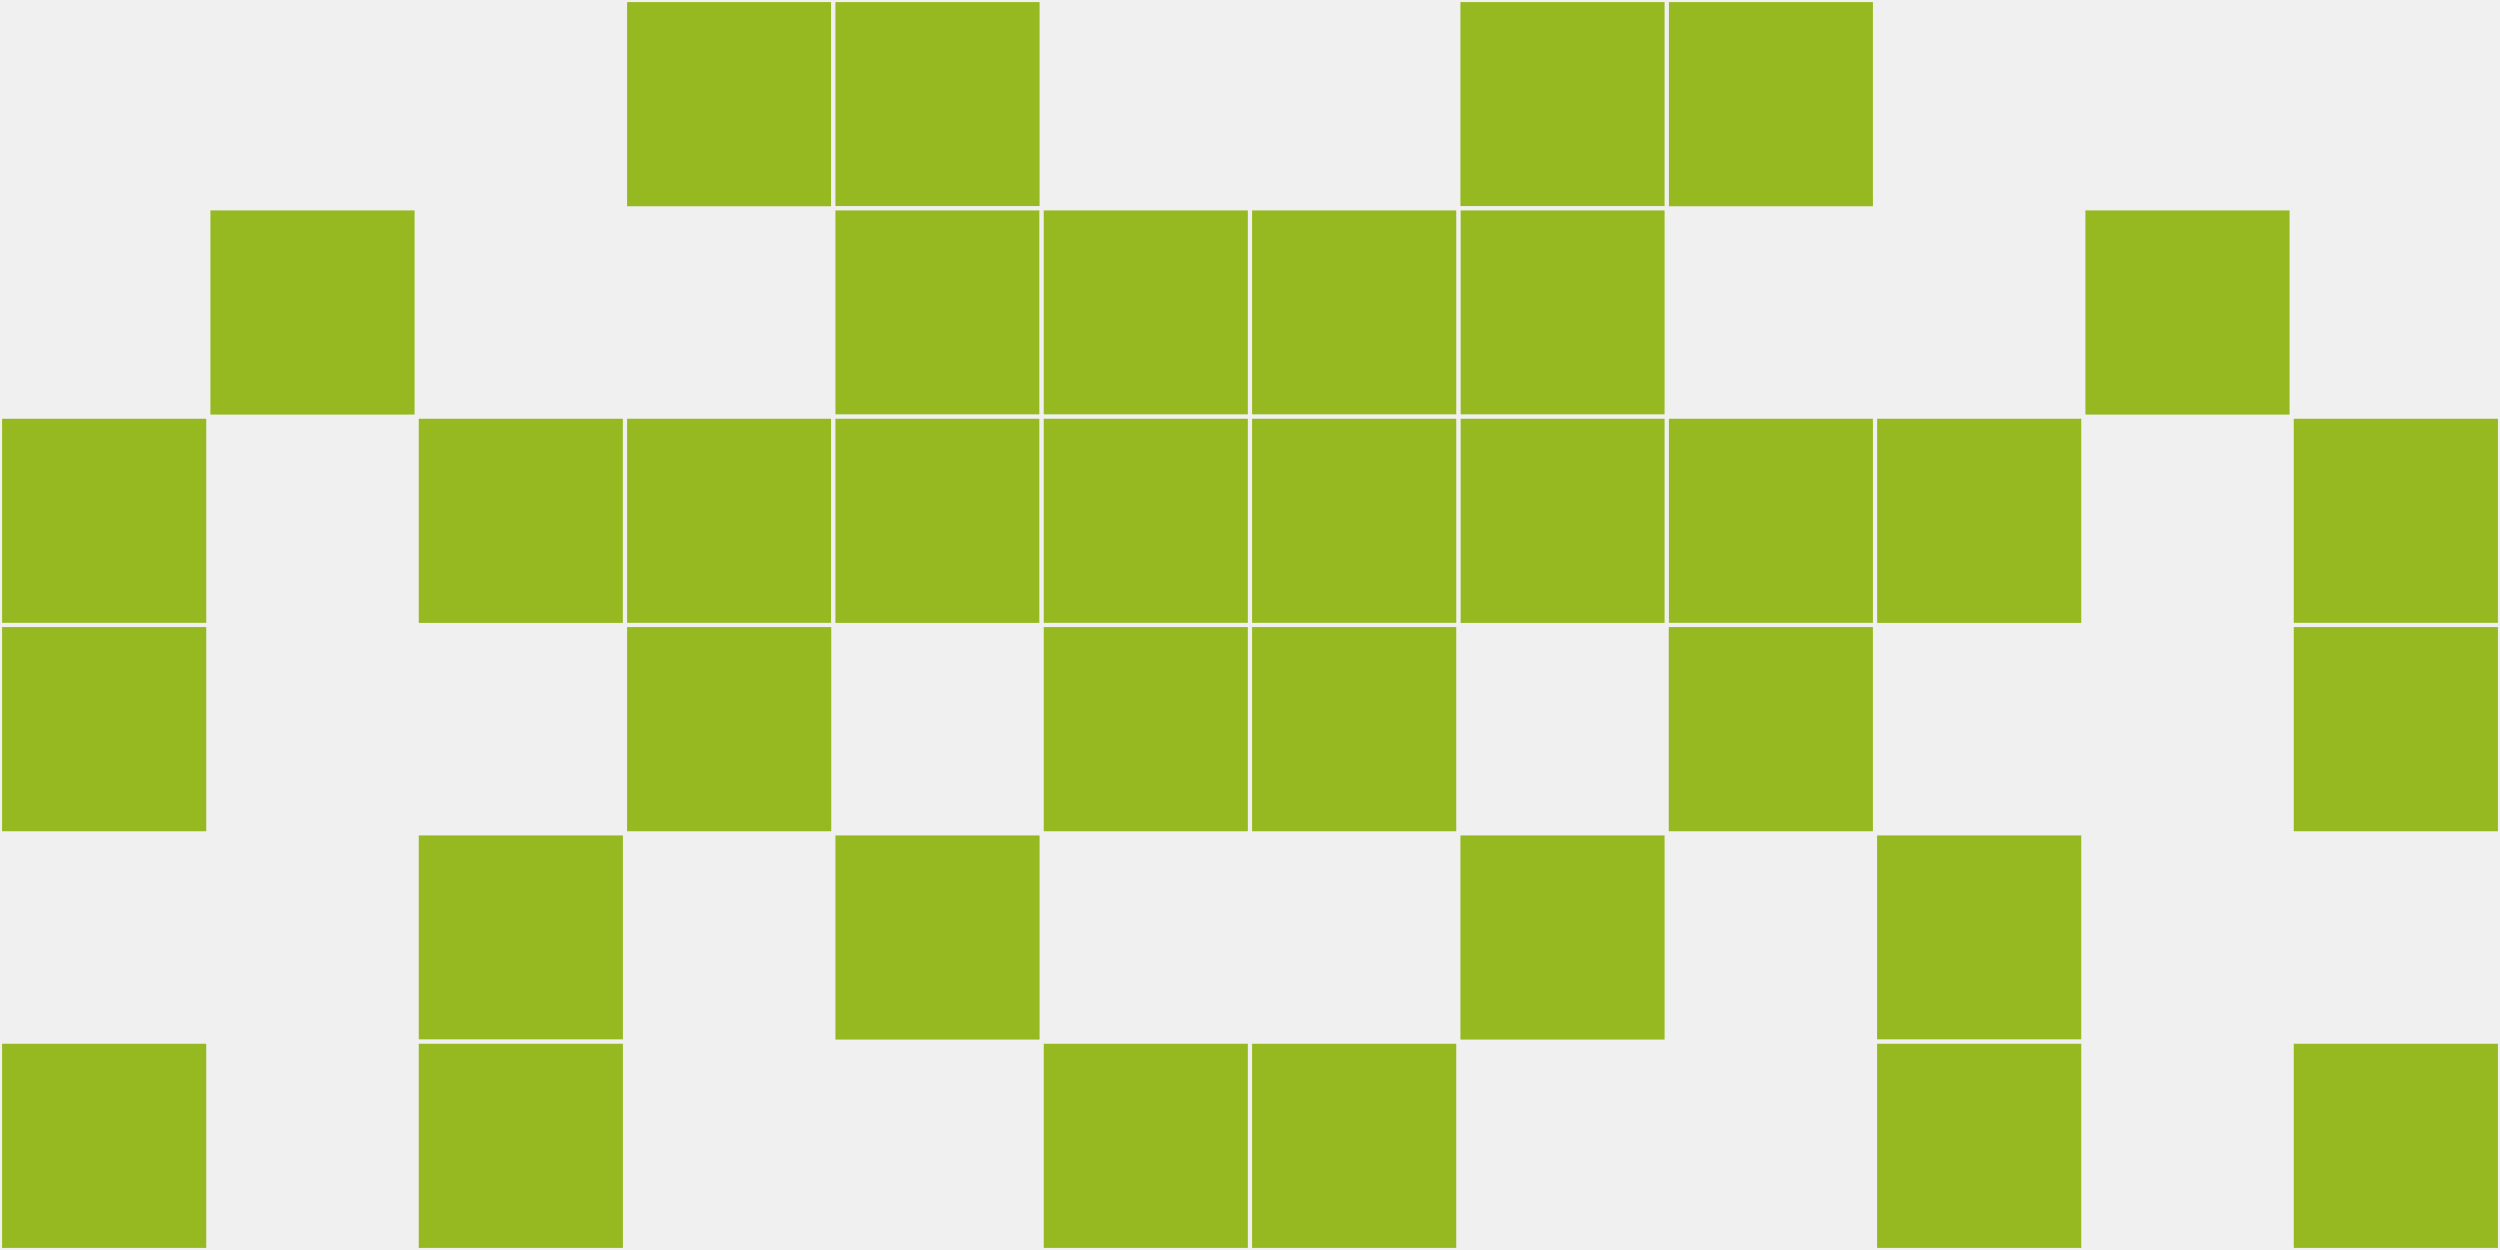
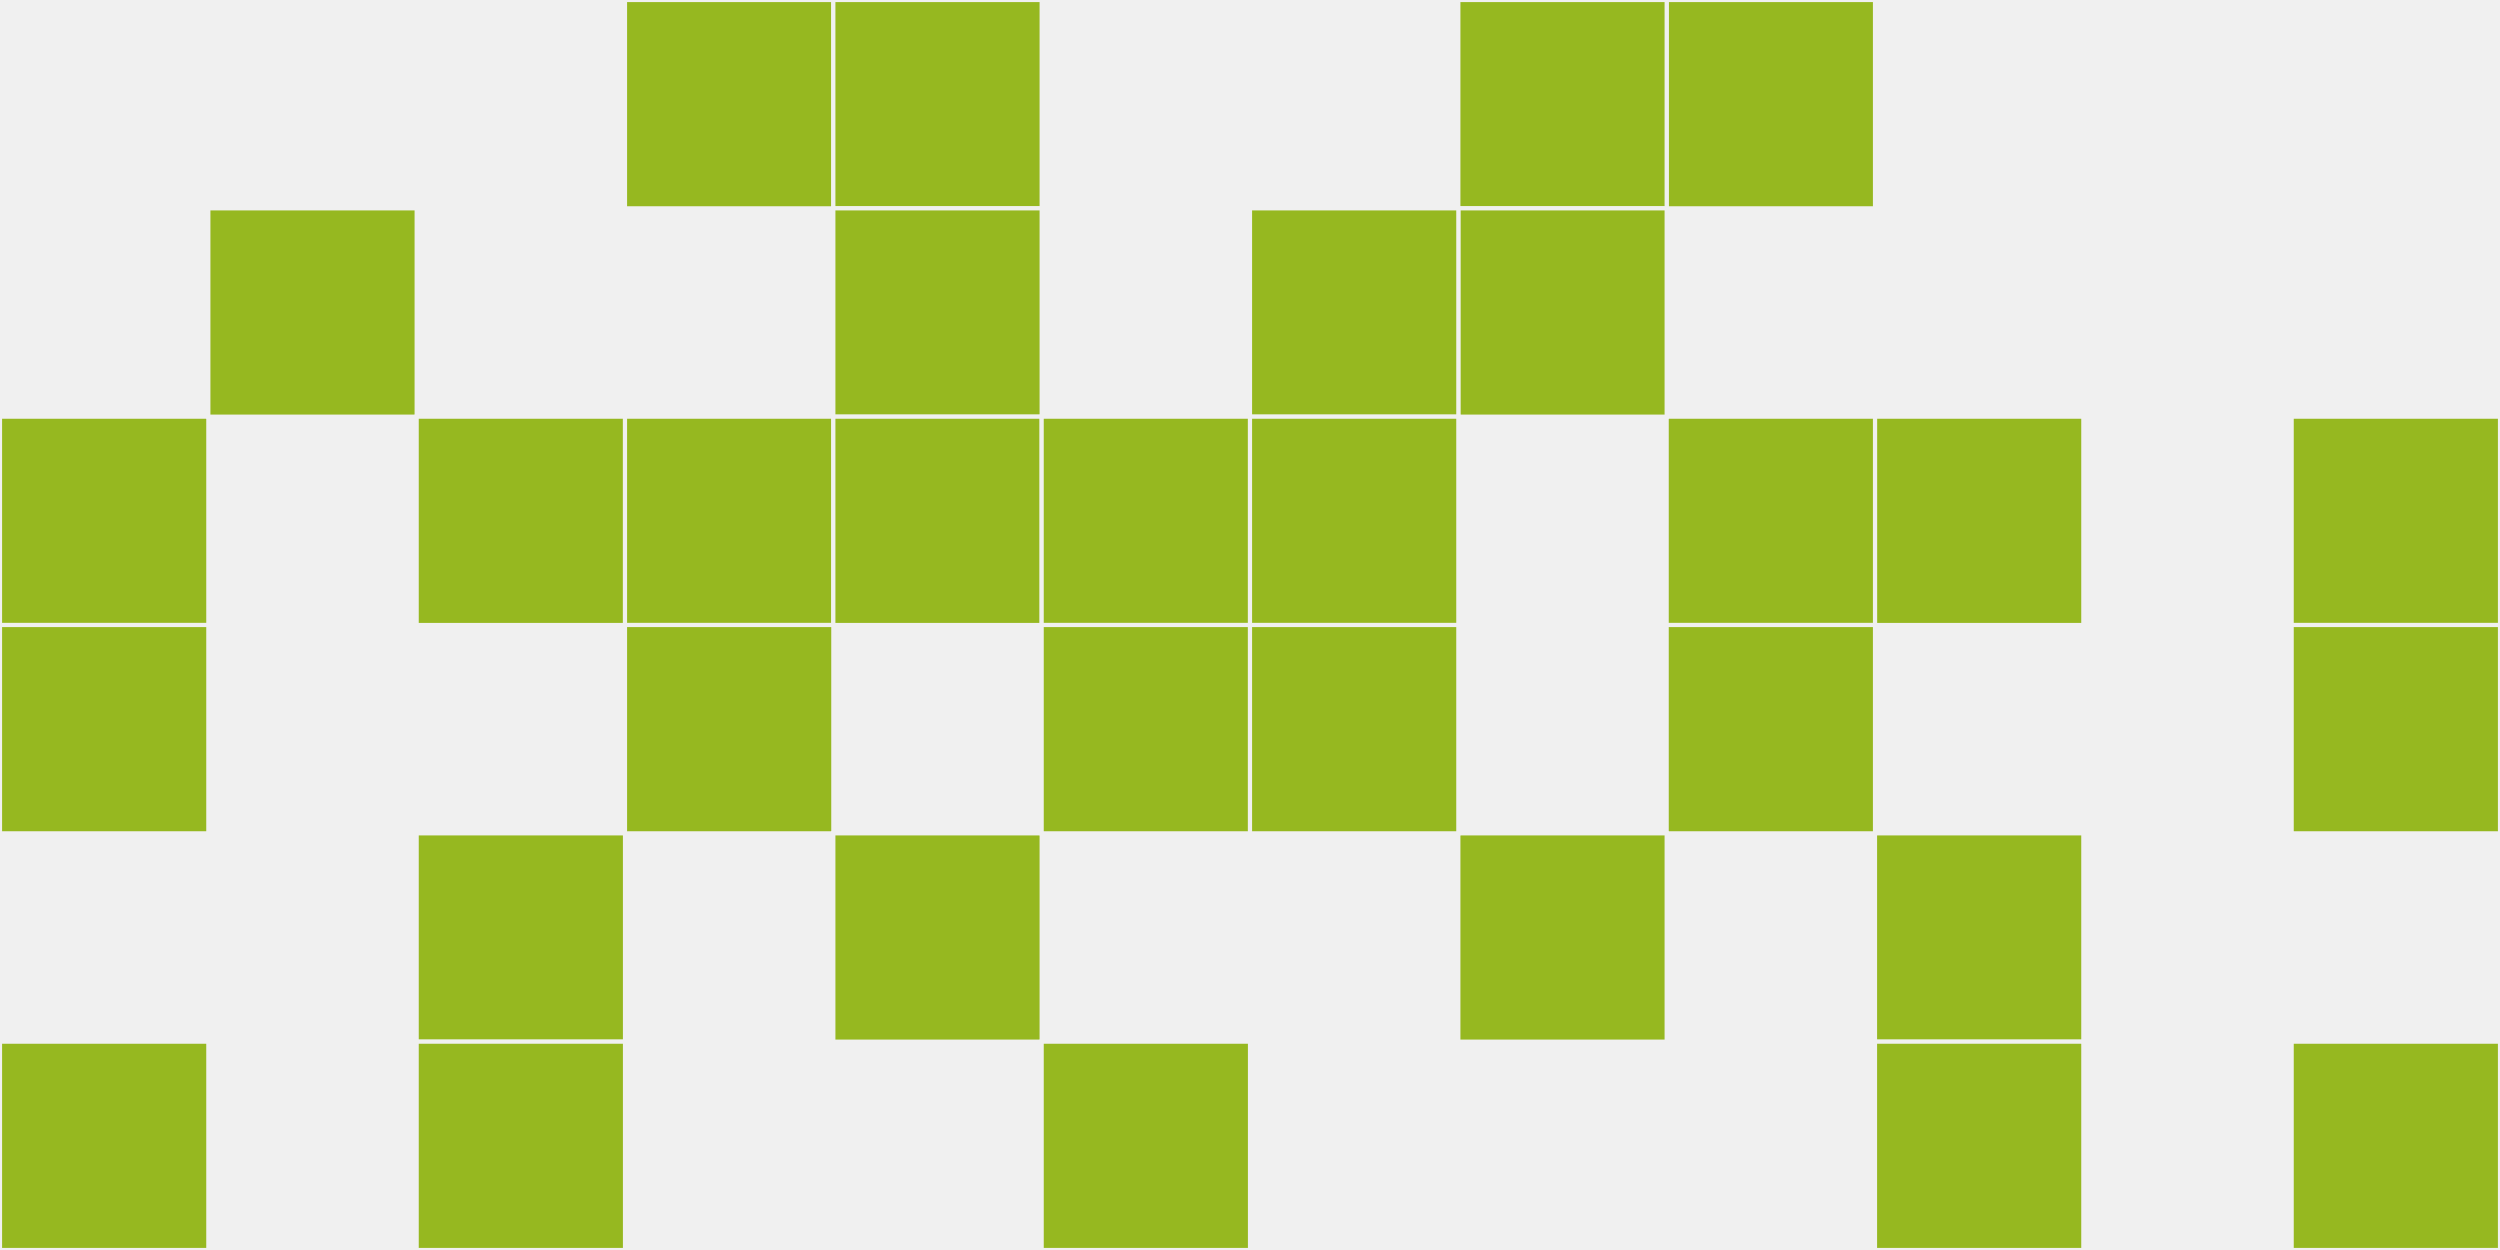
<svg xmlns="http://www.w3.org/2000/svg" width="12" height="6" viewBox="0 0 12 6" viewport-fill="red">
  <rect x="0" y="0" width="12" height="6" fill="#f0f0f0" />
  <rect x="0" y="2" width="1" height="1" fill="#96b820" stroke="#f0f0f0" stroke-width="0.02" />
  <rect x="11" y="2" width="1" height="1" fill="#96b820" stroke="#f0f0f0" stroke-width="0.02" />
  <rect x="0" y="3" width="1" height="1" fill="#96b820" stroke="#f0f0f0" stroke-width="0.02" />
  <rect x="11" y="3" width="1" height="1" fill="#96b820" stroke="#f0f0f0" stroke-width="0.02" />
  <rect x="0" y="5" width="1" height="1" fill="#96b820" stroke="#f0f0f0" stroke-width="0.02" />
  <rect x="11" y="5" width="1" height="1" fill="#96b820" stroke="#f0f0f0" stroke-width="0.02" />
  <rect x="1" y="1" width="1" height="1" fill="#96b820" stroke="#f0f0f0" stroke-width="0.02" />
-   <rect x="10" y="1" width="1" height="1" fill="#96b820" stroke="#f0f0f0" stroke-width="0.02" />
  <rect x="2" y="2" width="1" height="1" fill="#96b820" stroke="#f0f0f0" stroke-width="0.02" />
  <rect x="9" y="2" width="1" height="1" fill="#96b820" stroke="#f0f0f0" stroke-width="0.02" />
  <rect x="2" y="4" width="1" height="1" fill="#96b820" stroke="#f0f0f0" stroke-width="0.02" />
  <rect x="9" y="4" width="1" height="1" fill="#96b820" stroke="#f0f0f0" stroke-width="0.02" />
  <rect x="2" y="5" width="1" height="1" fill="#96b820" stroke="#f0f0f0" stroke-width="0.02" />
  <rect x="9" y="5" width="1" height="1" fill="#96b820" stroke="#f0f0f0" stroke-width="0.02" />
  <rect x="3" y="0" width="1" height="1" fill="#96b820" stroke="#f0f0f0" stroke-width="0.02" />
  <rect x="8" y="0" width="1" height="1" fill="#96b820" stroke="#f0f0f0" stroke-width="0.02" />
  <rect x="3" y="2" width="1" height="1" fill="#96b820" stroke="#f0f0f0" stroke-width="0.02" />
  <rect x="8" y="2" width="1" height="1" fill="#96b820" stroke="#f0f0f0" stroke-width="0.02" />
  <rect x="3" y="3" width="1" height="1" fill="#96b820" stroke="#f0f0f0" stroke-width="0.02" />
  <rect x="8" y="3" width="1" height="1" fill="#96b820" stroke="#f0f0f0" stroke-width="0.02" />
  <rect x="4" y="0" width="1" height="1" fill="#96b820" stroke="#f0f0f0" stroke-width="0.02" />
  <rect x="7" y="0" width="1" height="1" fill="#96b820" stroke="#f0f0f0" stroke-width="0.02" />
  <rect x="4" y="1" width="1" height="1" fill="#96b820" stroke="#f0f0f0" stroke-width="0.02" />
  <rect x="7" y="1" width="1" height="1" fill="#96b820" stroke="#f0f0f0" stroke-width="0.02" />
  <rect x="4" y="2" width="1" height="1" fill="#96b820" stroke="#f0f0f0" stroke-width="0.02" />
-   <rect x="7" y="2" width="1" height="1" fill="#96b820" stroke="#f0f0f0" stroke-width="0.02" />
  <rect x="4" y="4" width="1" height="1" fill="#96b820" stroke="#f0f0f0" stroke-width="0.02" />
  <rect x="7" y="4" width="1" height="1" fill="#96b820" stroke="#f0f0f0" stroke-width="0.02" />
-   <rect x="5" y="1" width="1" height="1" fill="#96b820" stroke="#f0f0f0" stroke-width="0.02" />
  <rect x="6" y="1" width="1" height="1" fill="#96b820" stroke="#f0f0f0" stroke-width="0.02" />
  <rect x="5" y="2" width="1" height="1" fill="#96b820" stroke="#f0f0f0" stroke-width="0.02" />
  <rect x="6" y="2" width="1" height="1" fill="#96b820" stroke="#f0f0f0" stroke-width="0.02" />
  <rect x="5" y="3" width="1" height="1" fill="#96b820" stroke="#f0f0f0" stroke-width="0.02" />
  <rect x="6" y="3" width="1" height="1" fill="#96b820" stroke="#f0f0f0" stroke-width="0.02" />
  <rect x="5" y="5" width="1" height="1" fill="#96b820" stroke="#f0f0f0" stroke-width="0.02" />
-   <rect x="6" y="5" width="1" height="1" fill="#96b820" stroke="#f0f0f0" stroke-width="0.02" />
</svg>